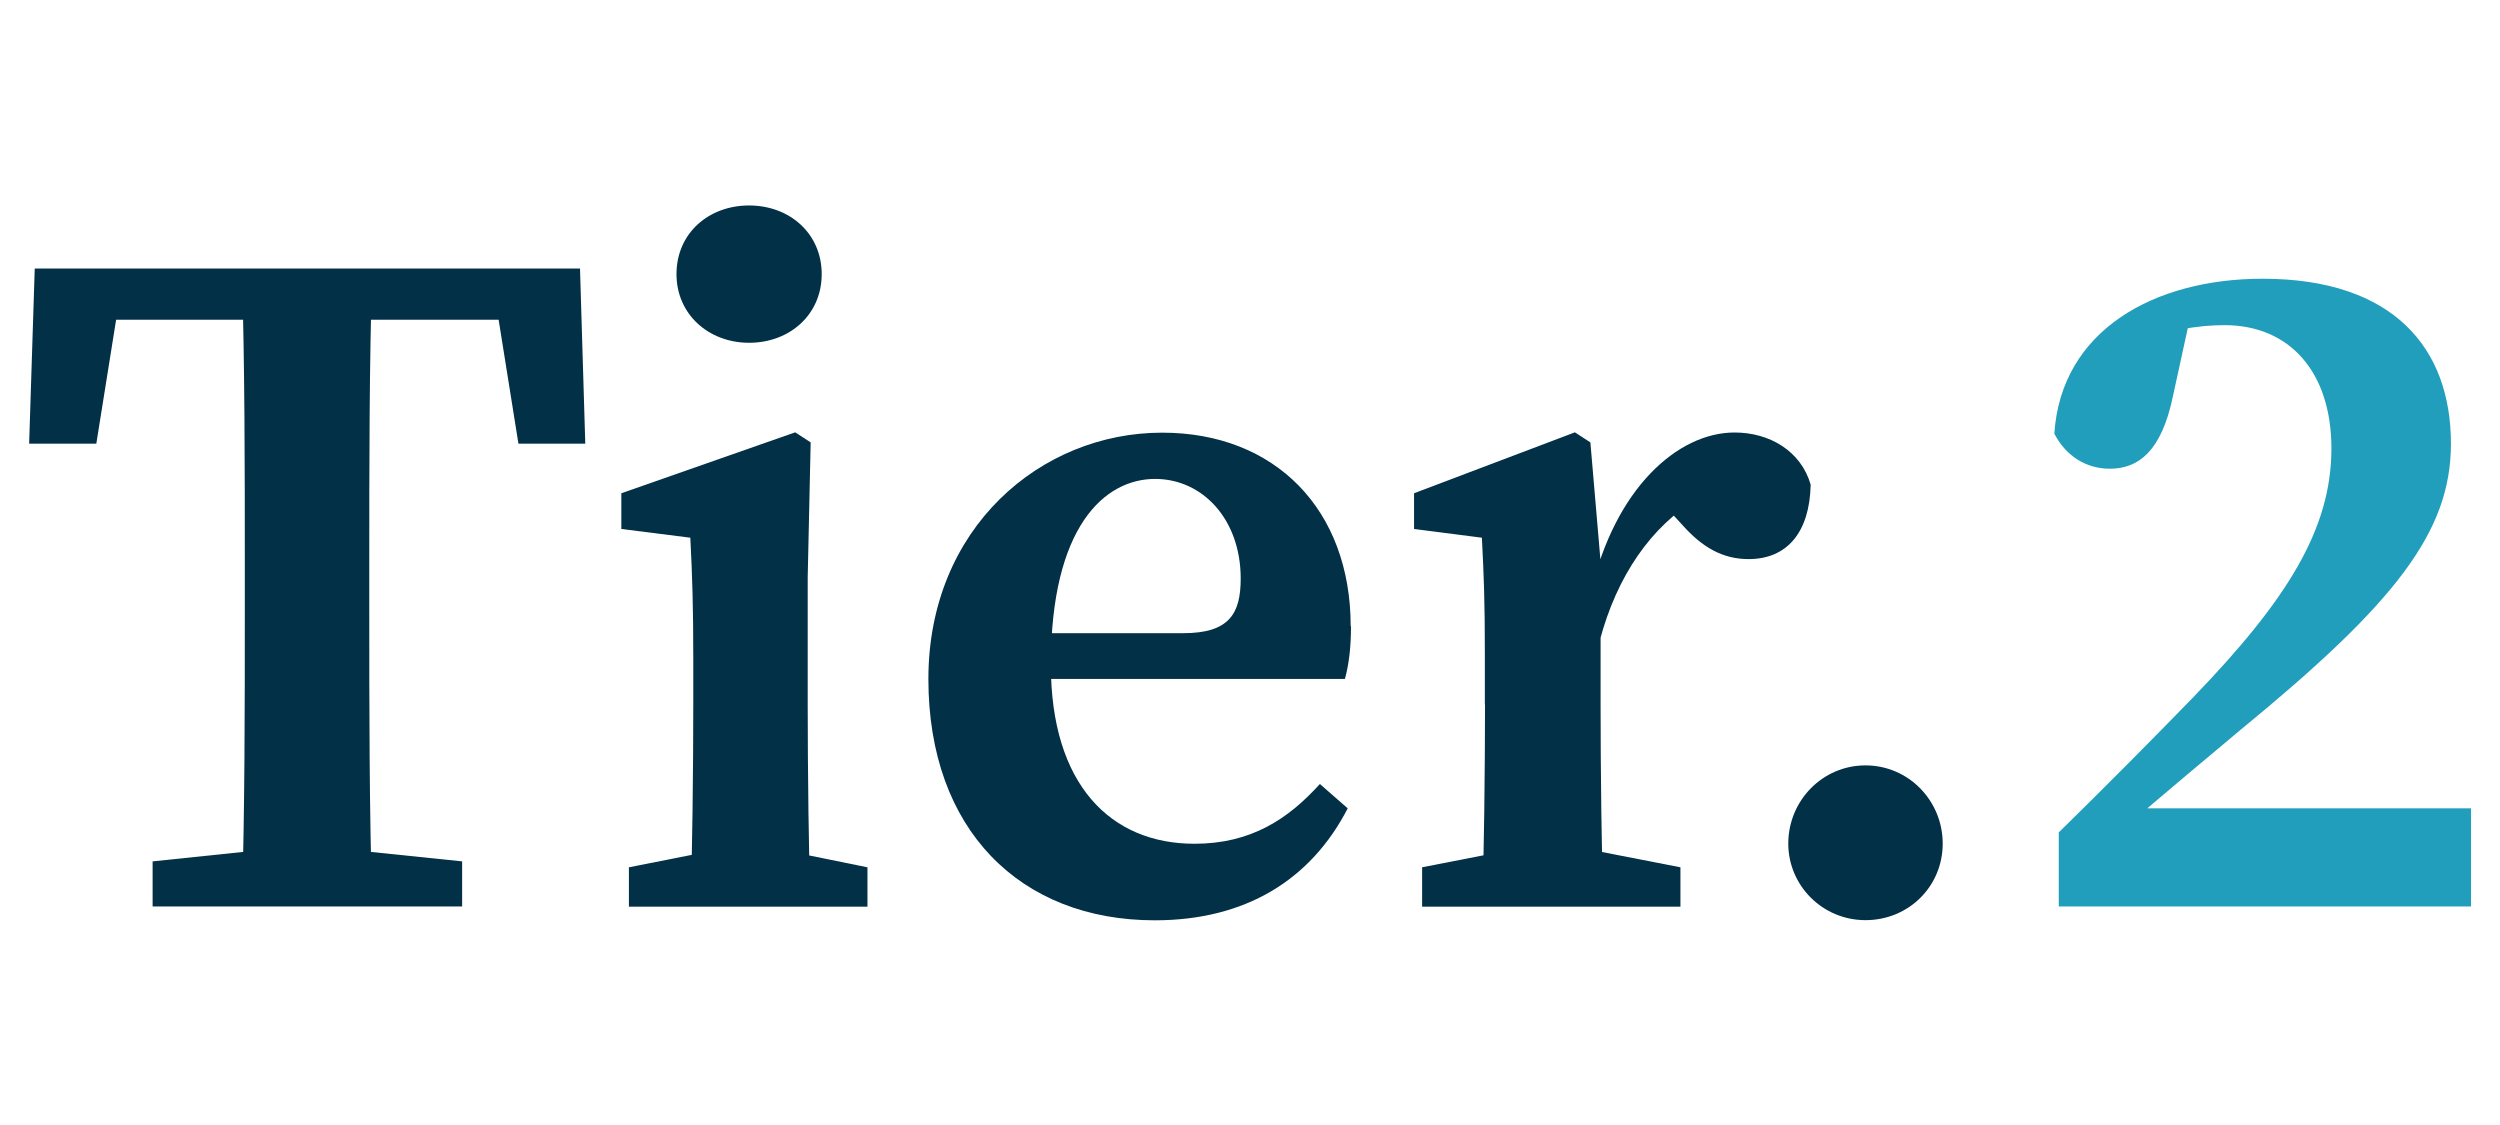
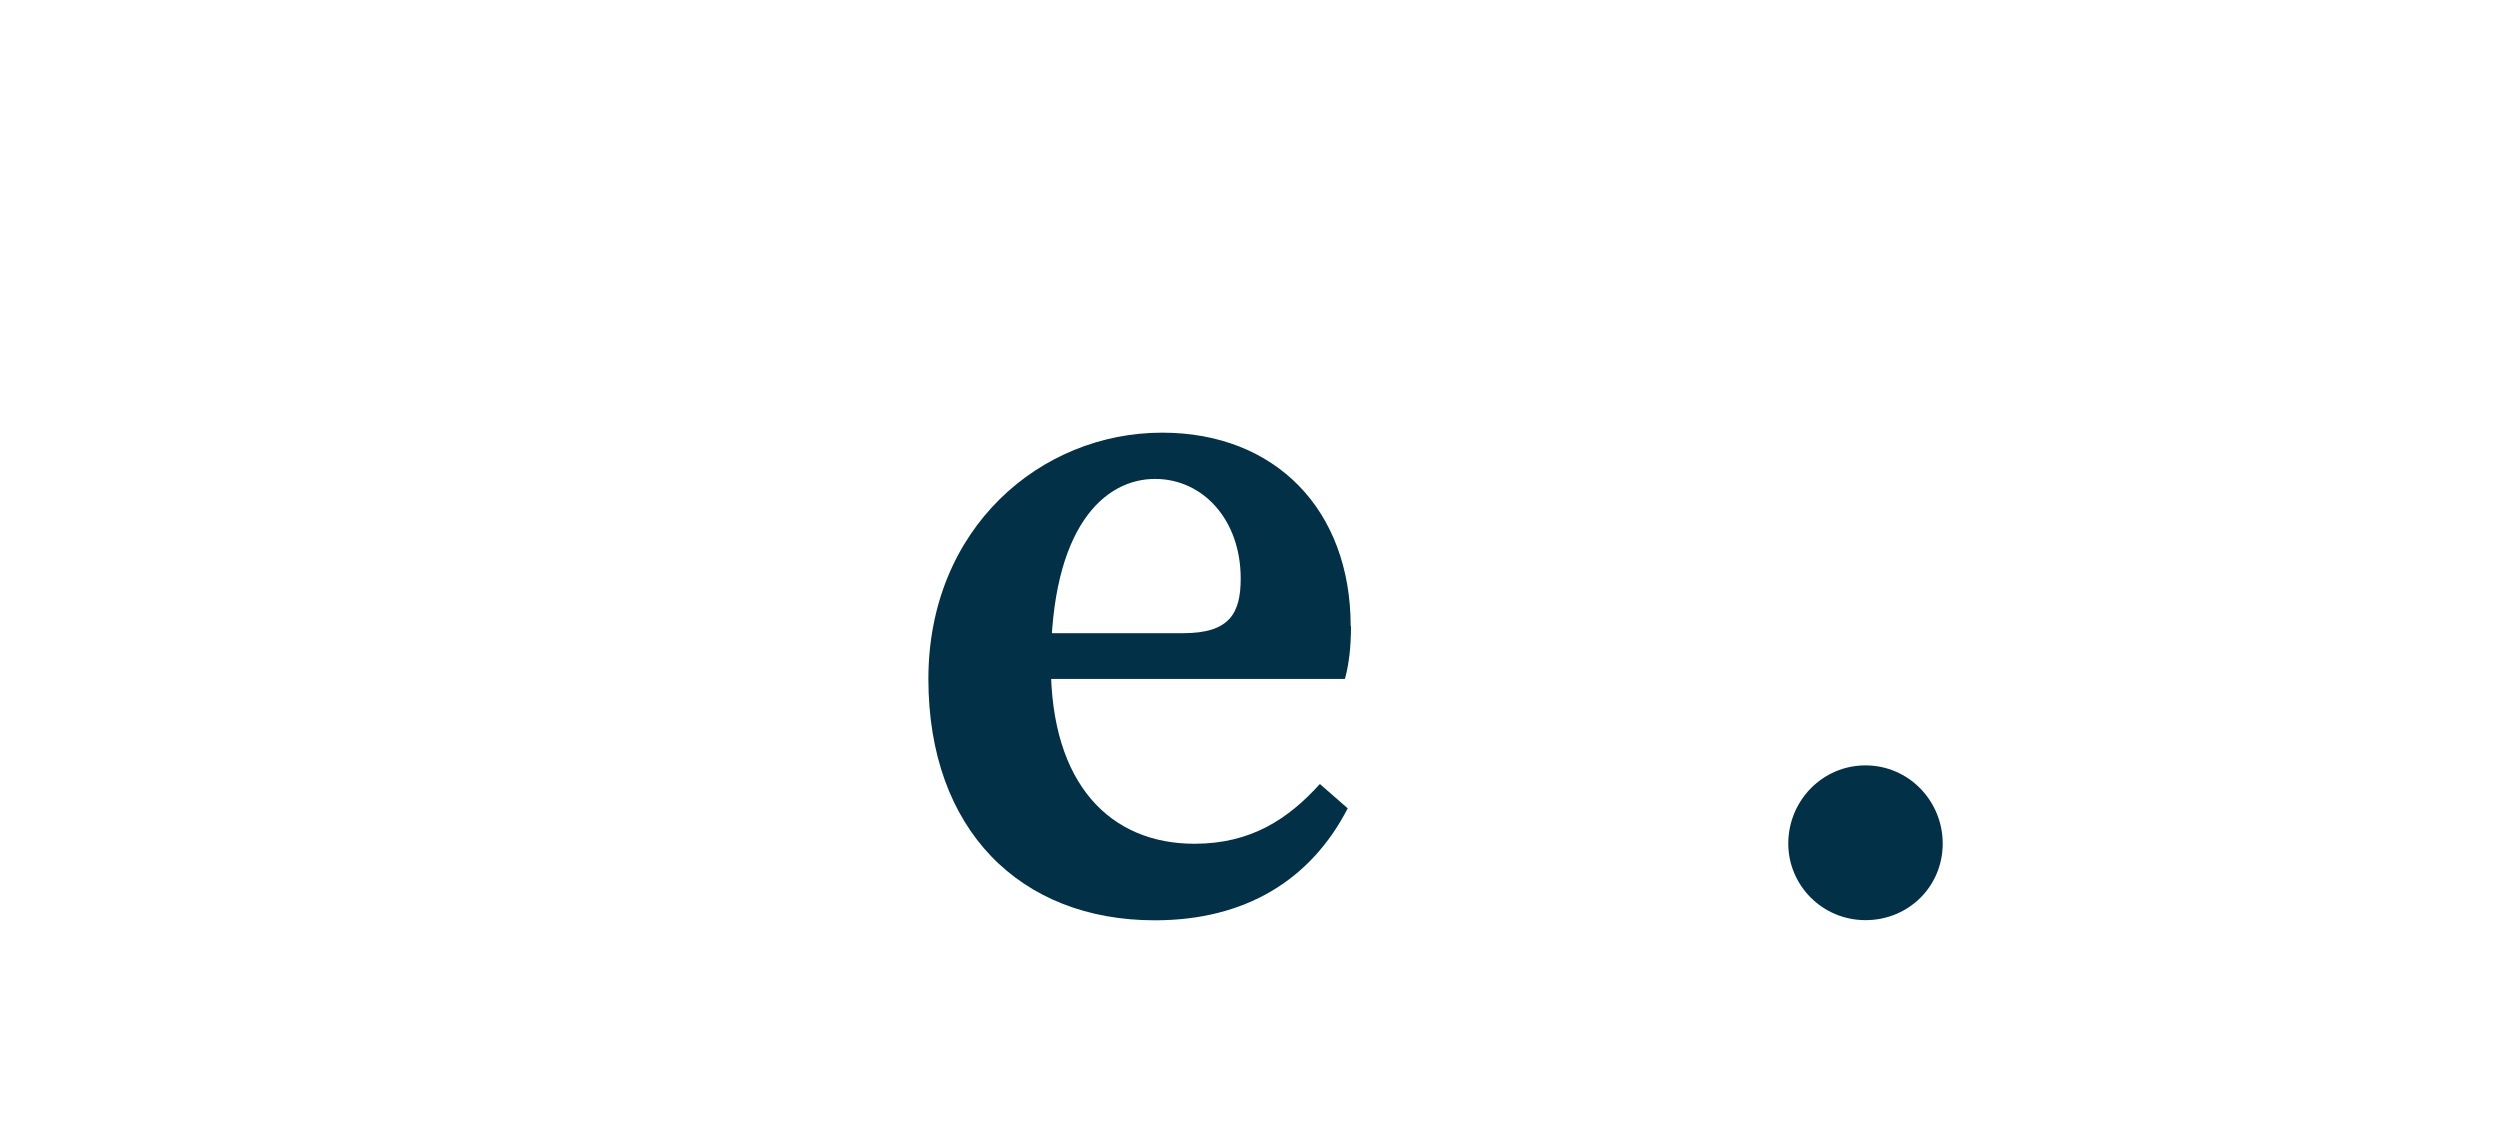
<svg xmlns="http://www.w3.org/2000/svg" id="Layer_2_copy" viewBox="0 0 151.85 68.36">
-   <path d="M4.11,19.42l3.44-3.11-1.7,10.64H1.77l.34-10.64h33.12l.32,10.64h-4.06l-1.7-10.64,3.42,3.11H4.11ZM19.57,51.44l8.5.88v2.74H9.27v-2.74l8.42-.88h1.88ZM14.87,34.42c0-6.02,0-12.09-.18-18.11h7.92c-.18,5.9-.18,11.98-.18,18.11v2.51c0,6.04,0,12.12.18,18.13h-7.92c.18-5.9.18-11.98.18-18.11v-2.54Z" fill="#023047" stroke-width="0" />
-   <path d="M41.93,55.06c.12-2.63.18-8.65.18-12.27v-2.77c0-3.21-.06-5.02-.18-7.36l-4.19-.53v-2.17l10.56-3.7.94.61-.18,8.19v7.73c0,3.62.06,9.64.18,12.27h-7.31ZM52.69,52.68v2.39h-14.49v-2.39l5.91-1.17h2.82l5.76,1.17ZM41.09,16.65c0-2.48,1.95-4.17,4.41-4.17s4.41,1.7,4.41,4.17-1.95,4.17-4.41,4.17-4.41-1.73-4.41-4.17Z" fill="#023047" stroke-width="0" />
  <path d="M82.06,38.03c0,1.3-.13,2.34-.37,3.21h-22.22v-2.78h12.4c2.8,0,3.49-1.19,3.49-3.32,0-3.59-2.31-6.05-5.2-6.05-3.07,0-6.33,2.9-6.33,11.3,0,7.27,3.63,10.86,8.72,10.86,3.44,0,5.69-1.5,7.62-3.63l1.69,1.48c-2.25,4.36-6.23,6.8-11.72,6.8-8.17,0-13.75-5.5-13.75-14.66s6.81-14.96,14.2-14.96c6.88,0,11.45,4.69,11.45,11.76Z" fill="#023047" stroke-width="0" />
-   <path d="M90.19,42.79v-3.09c0-3.21-.06-4.7-.18-7.04l-4.12-.53v-2.17l9.77-3.7.94.61.62,7.24v8.68c0,3.62.06,9.64.18,12.27h-7.38c.12-2.63.18-8.65.18-12.27ZM86.37,52.68l6-1.17h3.7l6,1.17v2.39h-15.69v-2.39ZM93.88,34.99h3.87l-1.12,1.01c1.44-6.31,5.26-9.73,8.73-9.73,2.12,0,4.03,1.12,4.62,3.17-.06,2.9-1.44,4.52-3.77,4.52-1.56,0-2.8-.7-4.02-2.07l-1.64-1.79,2.61.15c-2.85,1.7-4.95,4.71-6,8.69l-3.27-.21v-3.72Z" fill="#023047" stroke-width="0" />
  <path d="M108.62,51.24c0-2.6,2.07-4.75,4.69-4.75s4.69,2.15,4.69,4.75-2.07,4.65-4.69,4.65-4.69-2.11-4.69-4.65Z" fill="#023047" stroke-width="0" />
-   <path d="M125.04,50.57c2.88-2.82,5.73-5.7,8.18-8.22,5.67-5.88,8.39-10.19,8.39-15.11,0-4.66-2.55-7.49-6.49-7.49-1.55,0-3.6.27-5.79,1.29l3.83-2.36-1.17,5.36c-.7,3.4-2.12,4.43-3.84,4.43-1.48,0-2.69-.81-3.37-2.13.41-6.29,6.08-9.41,12.65-9.41,7.97,0,11.44,4.24,11.44,10.02,0,5.36-3.39,9.68-12.72,17.33-1.96,1.63-4.48,3.76-7.06,5.95l-.79-1.13h21.79v5.96h-25.04v-4.49Z" fill="#219ebc" stroke-width="0" />
</svg>